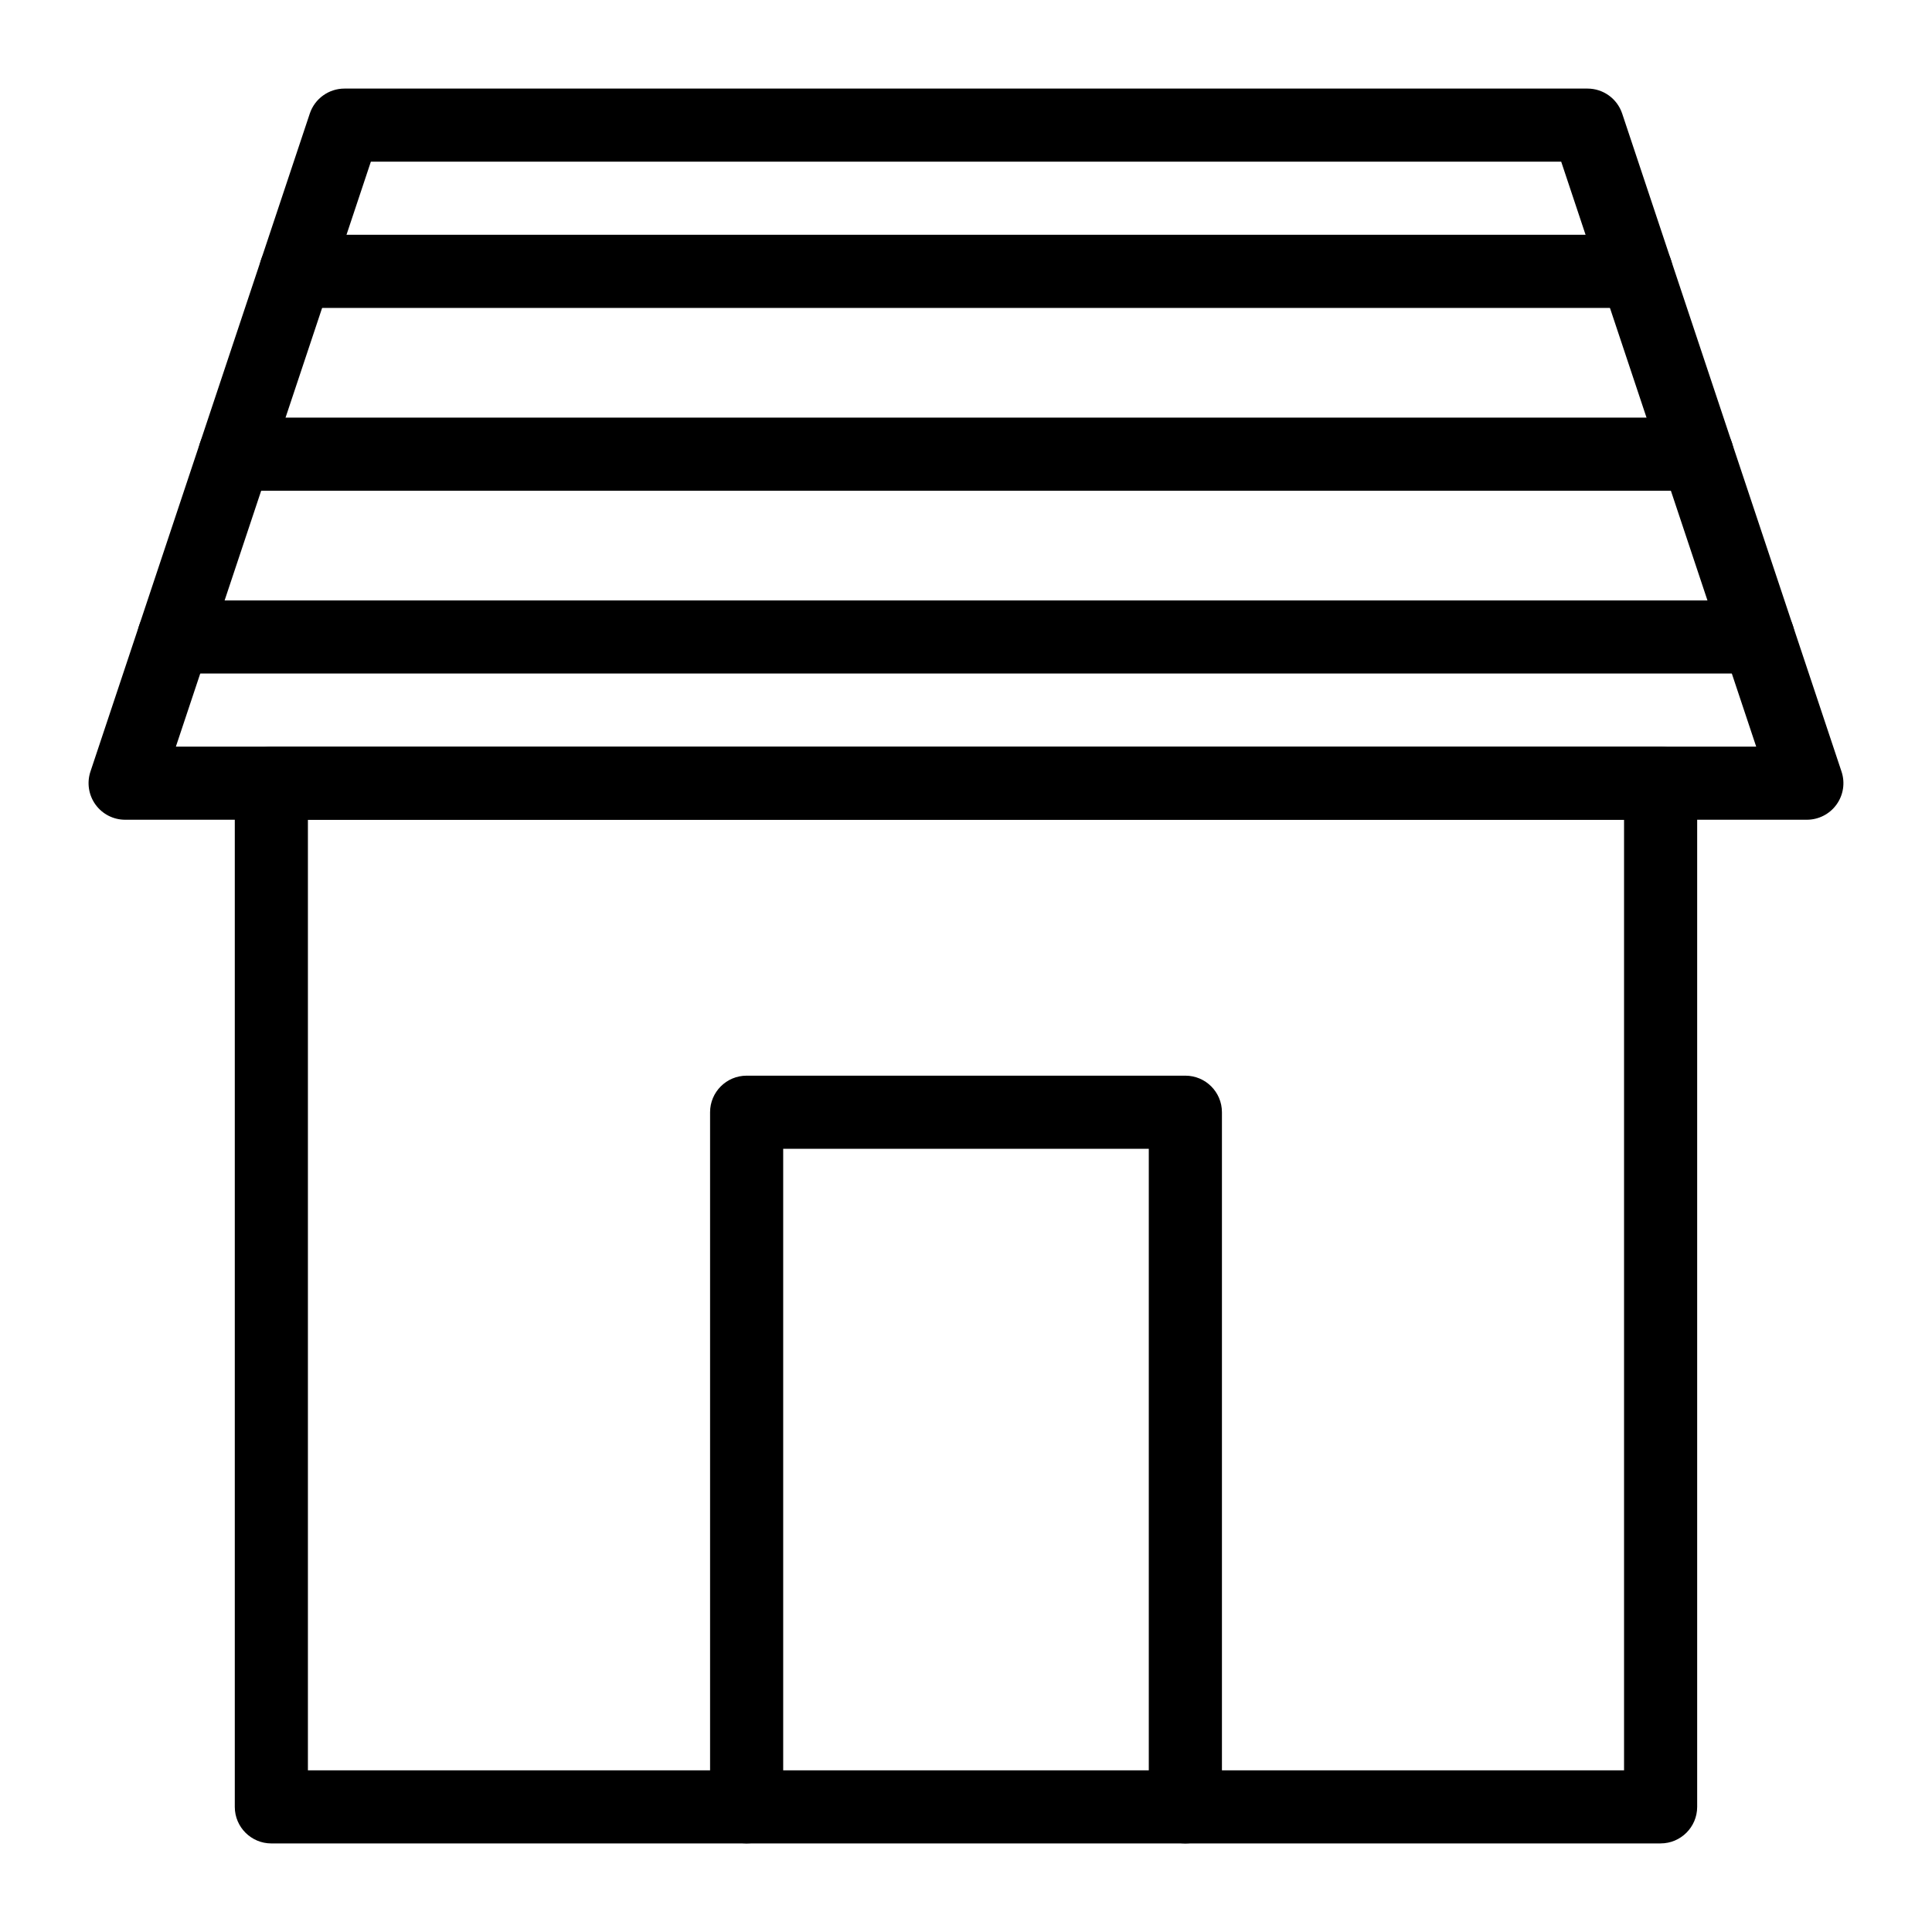
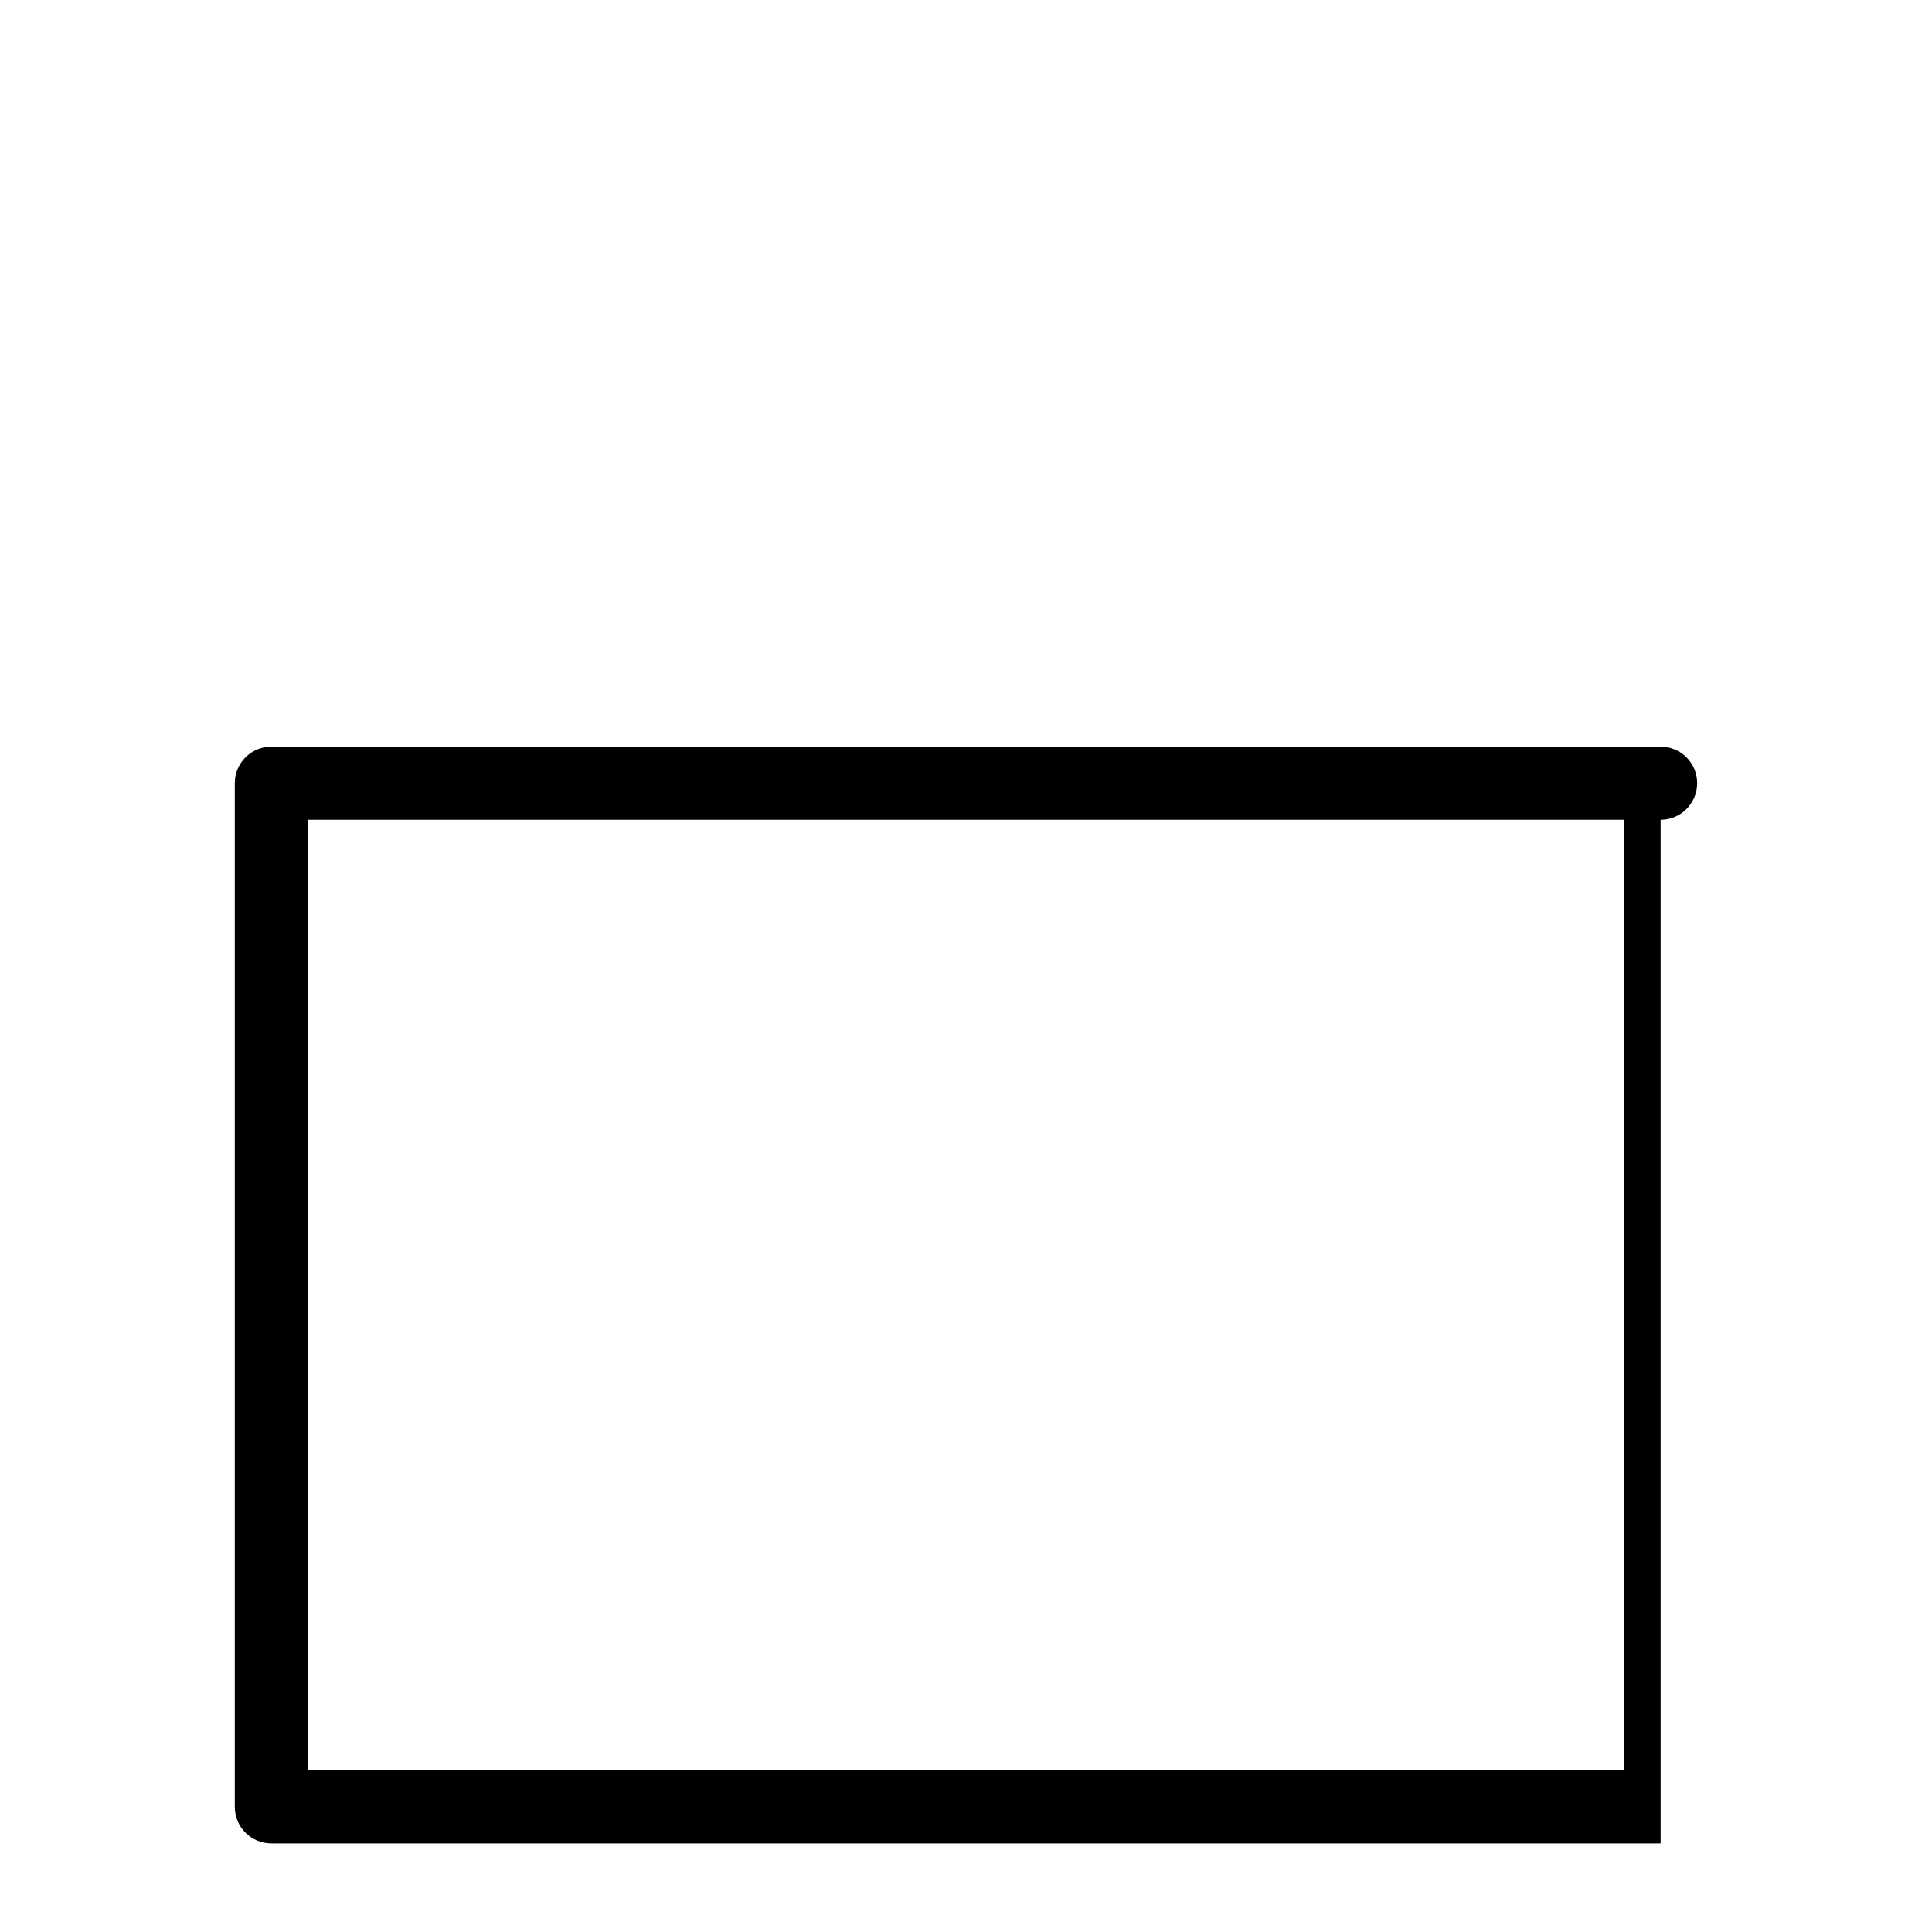
<svg xmlns="http://www.w3.org/2000/svg" fill="#000000" width="800px" height="800px" version="1.1" viewBox="144 144 512 512">
  <g>
-     <path d="m622.84 361.24h-445.68c-3.113 0-6.035-1.496-7.859-4.027-1.82-2.527-2.316-5.773-1.336-8.727l58.133-174.39c1.32-3.953 5.019-6.621 9.195-6.621h329.41c4.172 0 7.871 2.668 9.191 6.625l58.133 174.39c0.984 2.957 0.488 6.203-1.336 8.727-1.82 2.531-4.746 4.023-7.859 4.023zm-432.23-19.375h418.8l-51.676-155.02h-315.45z" />
-     <path d="m584.08 632.53h-368.17c-5.352 0-9.688-4.34-9.688-9.688v-271.29c0-5.352 4.34-9.688 9.688-9.688h368.17c5.352 0 9.688 4.34 9.688 9.688v271.28c0 5.352-4.336 9.691-9.688 9.691zm-358.48-19.379h348.79v-251.91h-348.79z" />
-     <path d="m577.62 225.6h-355.25c-5.352 0-9.688-4.34-9.688-9.688 0-5.352 4.34-9.688 9.688-9.688h355.25c5.352 0 9.688 4.34 9.688 9.688 0 5.352-4.336 9.688-9.688 9.688z" />
-     <path d="m593.77 274.05h-387.54c-5.352 0-9.688-4.34-9.688-9.688 0-5.352 4.34-9.688 9.688-9.688h387.55c5.352 0 9.688 4.34 9.688 9.688s-4.34 9.688-9.691 9.688z" />
-     <path d="m609.92 322.49h-419.84c-5.352 0-9.688-4.34-9.688-9.688 0-5.352 4.34-9.688 9.688-9.688h419.84c5.352 0 9.688 4.34 9.688 9.688 0 5.352-4.336 9.688-9.688 9.688z" />
-     <path d="m458.13 632.53c-5.352 0-9.688-4.34-9.688-9.688v-174.4h-96.887v174.39c0 5.352-4.34 9.688-9.688 9.688-5.352 0-9.688-4.34-9.688-9.688v-184.08c0-5.352 4.34-9.688 9.688-9.688h116.27c5.352 0 9.688 4.34 9.688 9.688v184.09c0 5.348-4.34 9.688-9.691 9.688z" />
+     <path d="m584.08 632.53h-368.17c-5.352 0-9.688-4.34-9.688-9.688v-271.29c0-5.352 4.34-9.688 9.688-9.688h368.17c5.352 0 9.688 4.34 9.688 9.688c0 5.352-4.336 9.691-9.688 9.691zm-358.48-19.379h348.79v-251.91h-348.79z" />
  </g>
</svg>